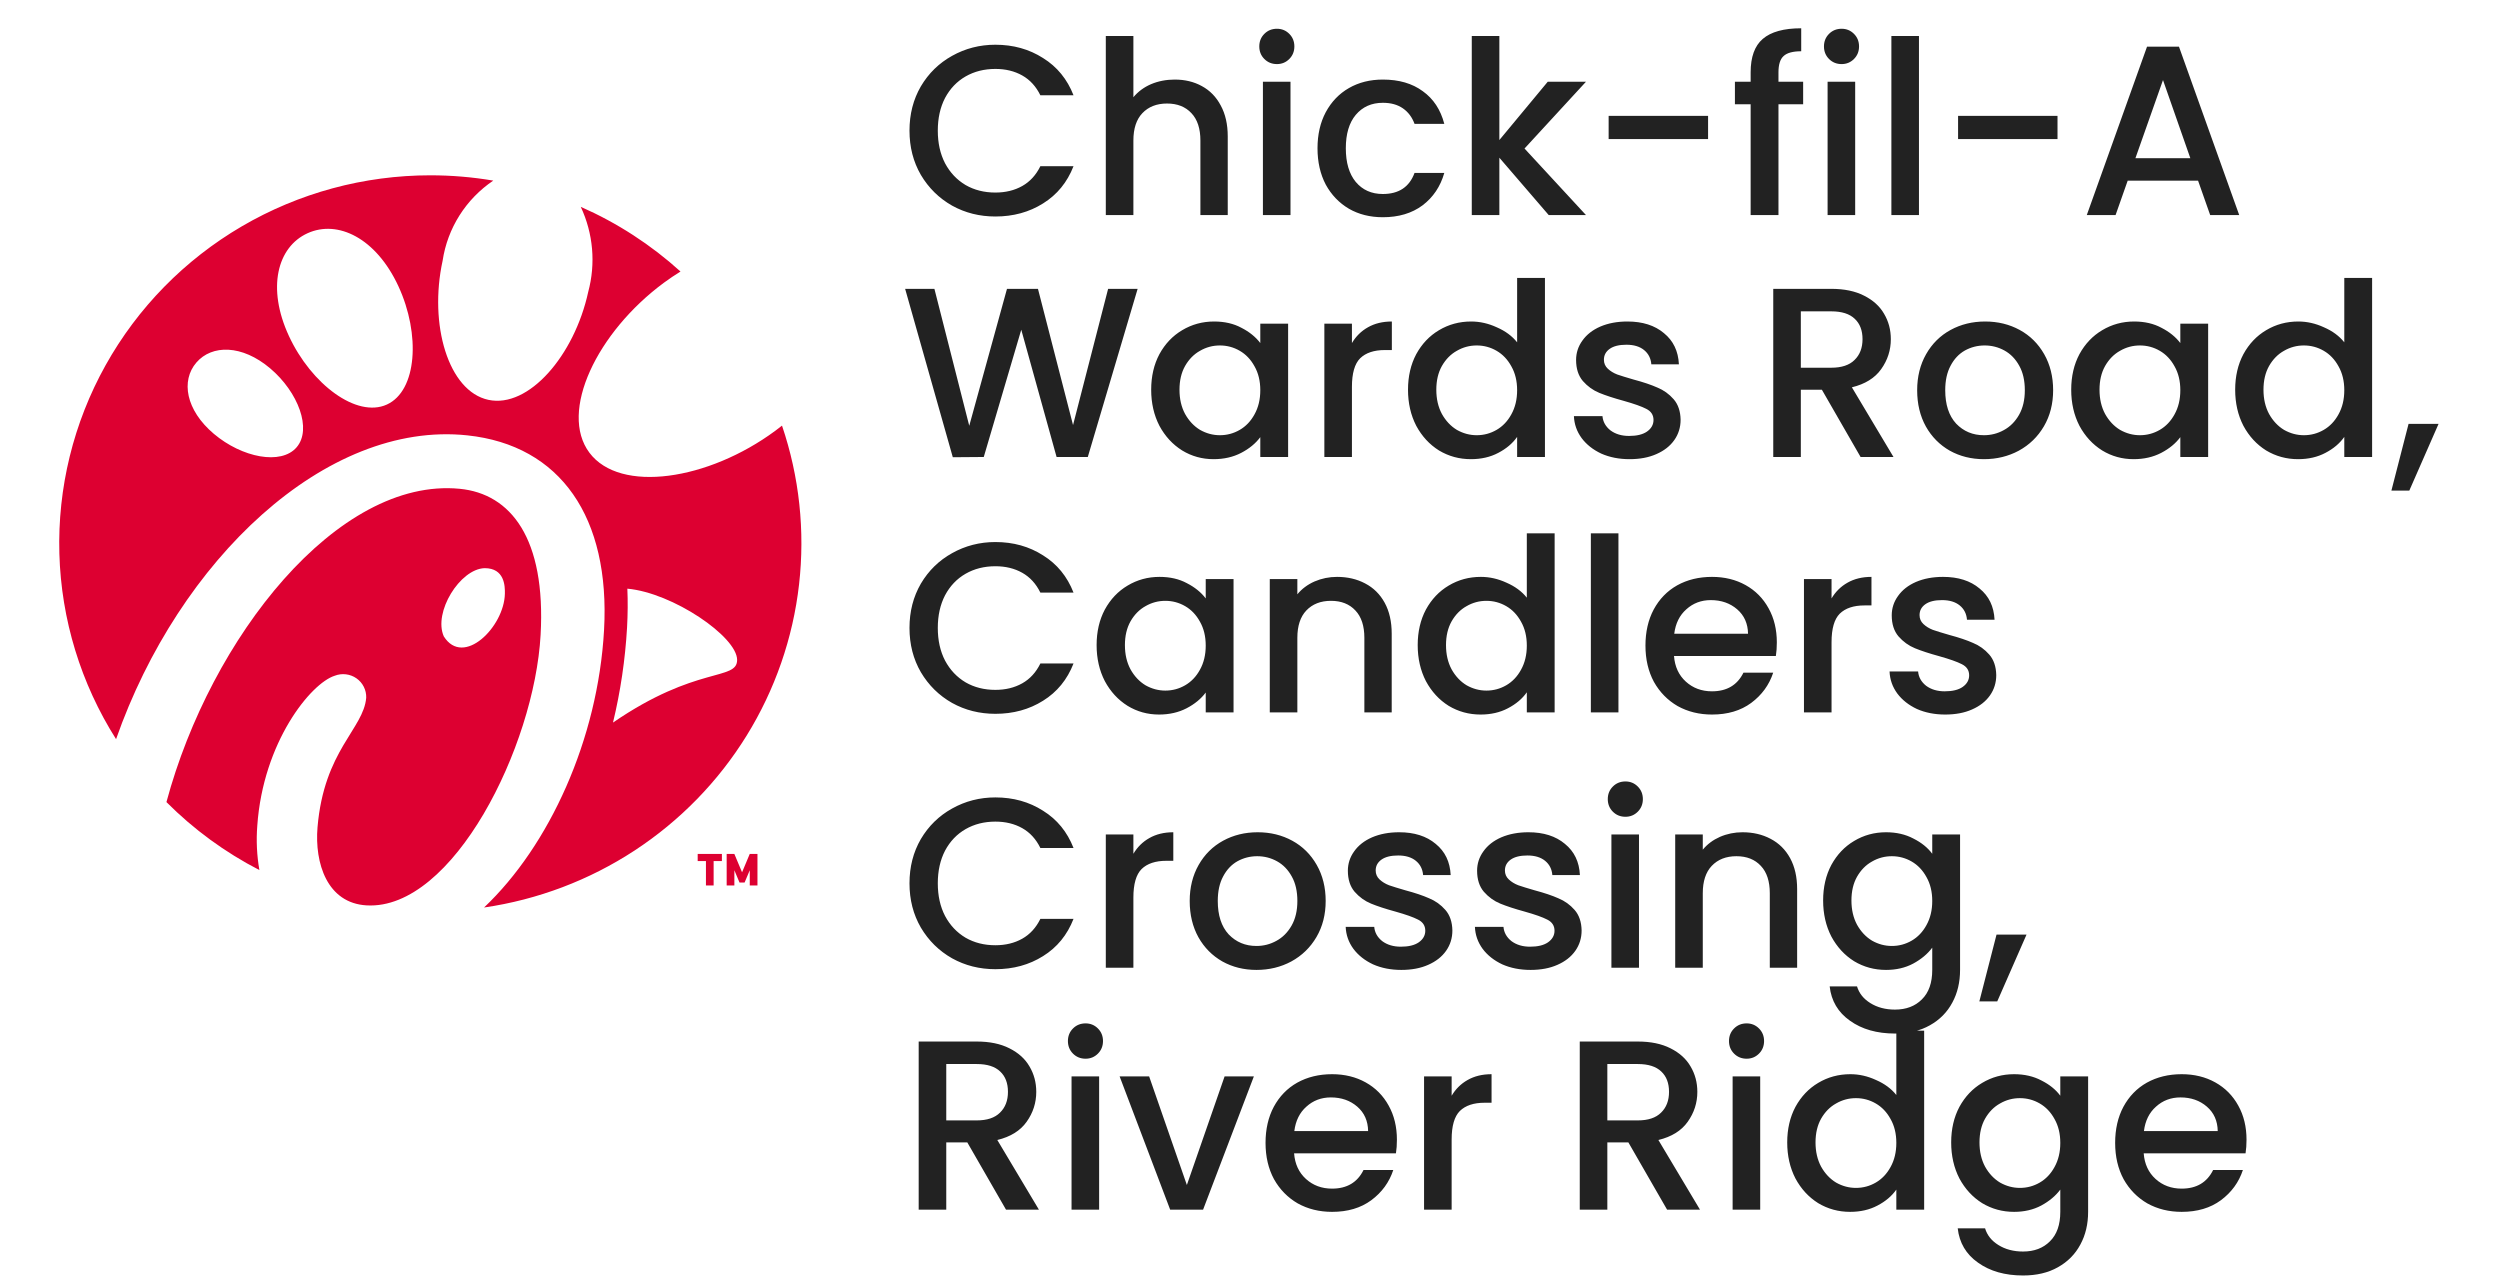
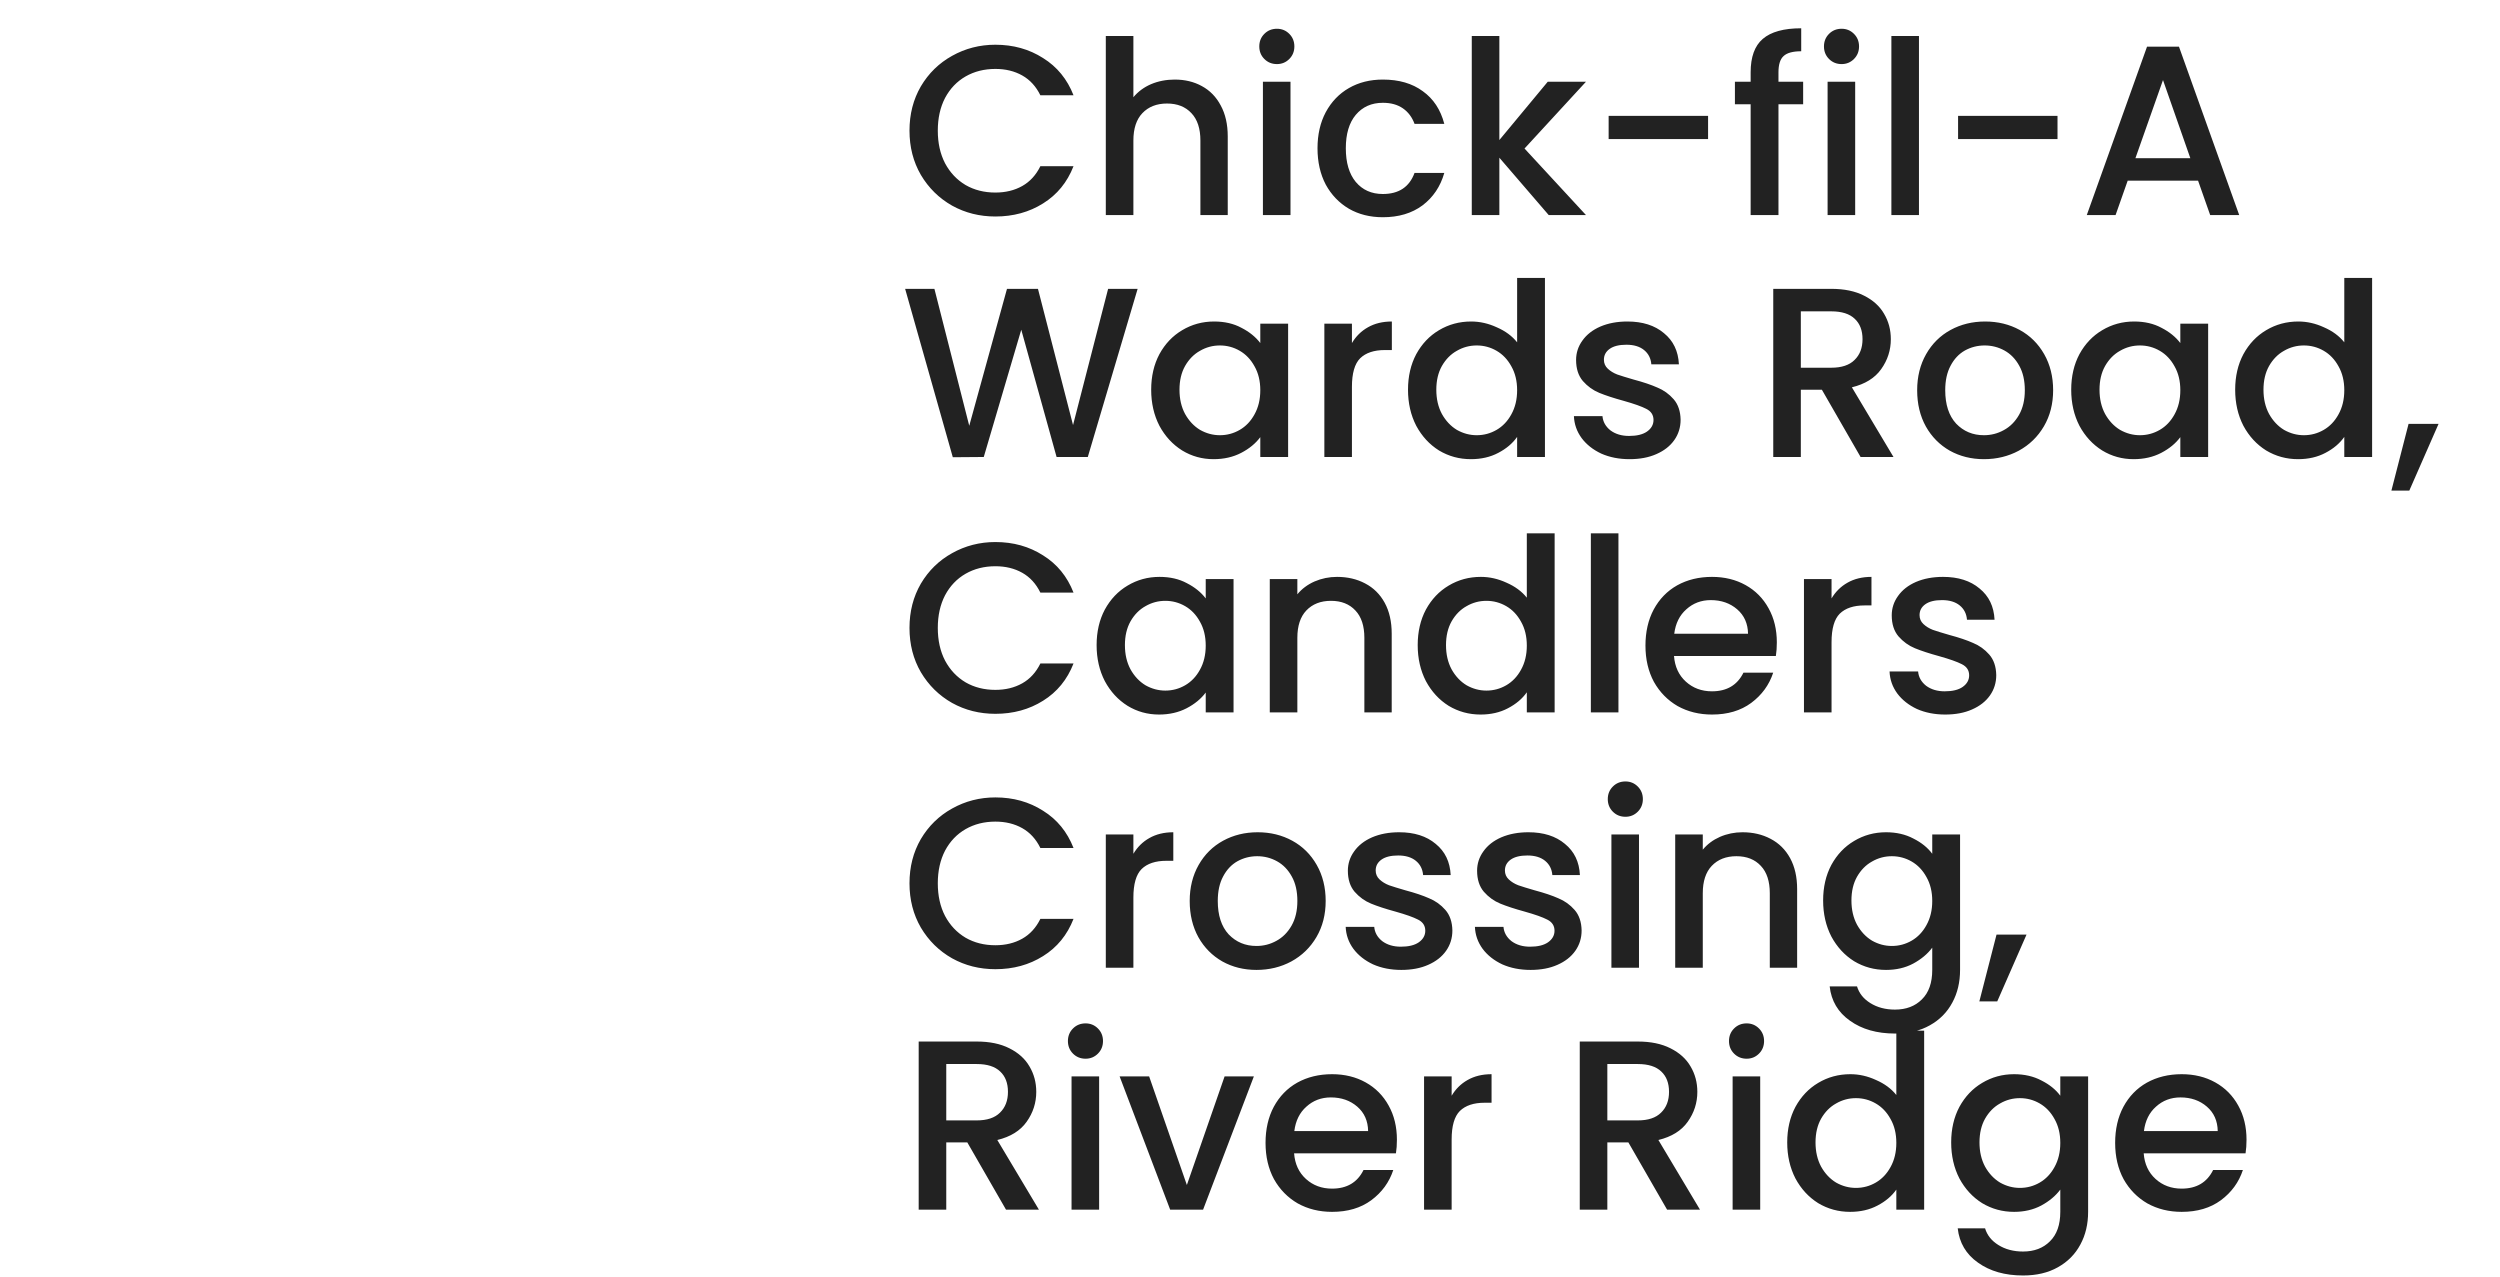
<svg xmlns="http://www.w3.org/2000/svg" width="186" height="95" viewBox="0 0 186 95" fill="none">
-   <path d="M57.676 32.054C57.849 31.926 58.017 31.797 58.181 31.666C59.471 35.468 59.904 39.504 59.449 43.489C58.994 47.475 57.662 51.313 55.548 54.732C53.434 58.152 50.588 61.069 47.213 63.279C43.837 65.488 40.014 66.936 36.013 67.519C40.862 62.926 44.489 55.018 44.942 46.865C45.407 38.515 41.724 33.125 34.764 32.39C24.236 31.28 13.304 41.669 8.635 54.992C6.011 50.849 4.555 46.083 4.417 41.192C4.279 36.301 5.466 31.462 7.852 27.18C10.239 22.898 13.739 19.328 17.989 16.841C22.238 14.355 27.082 13.044 32.016 13.043C33.585 13.043 35.152 13.175 36.699 13.437C35.691 14.119 34.835 15 34.186 16.026C33.538 17.051 33.11 18.199 32.931 19.397C31.898 24.134 33.347 29.108 36.339 29.749C39.33 30.39 42.731 26.458 43.763 21.721C44.332 19.611 44.136 17.369 43.208 15.388C45.927 16.586 48.433 18.212 50.63 20.202C50.208 20.461 49.798 20.738 49.4 21.031C44.412 24.714 41.57 30.642 43.855 33.685C46.14 36.728 52.688 35.737 57.676 32.054ZM22.068 33.279C23.225 31.933 22.194 29.174 20.098 27.403C18.003 25.633 15.766 25.63 14.609 26.974C13.452 28.319 13.815 30.505 15.91 32.277C18.005 34.048 20.913 34.624 22.068 33.279ZM28.783 30.098C31.031 29.074 31.299 24.875 29.641 21.294C27.983 17.713 25.13 16.329 22.881 17.353C20.633 18.376 19.837 21.424 21.497 25.002C23.156 28.58 26.533 31.121 28.783 30.098ZM45.607 53.76C51.809 49.499 54.843 50.665 54.842 49.097C54.84 47.371 50.054 44.102 46.675 43.797C46.715 44.728 46.708 45.691 46.653 46.688C46.516 49.071 46.166 51.438 45.607 53.76ZM19.142 61.436C19.056 62.537 19.109 63.645 19.298 64.733C16.742 63.414 14.409 61.708 12.383 59.675C15.68 47.411 25.12 35.49 34.199 36.366C37.998 36.734 40.621 40.043 40.221 47.235C39.758 55.561 33.697 67.711 27.287 67.361C24.327 67.199 23.401 64.202 23.623 61.554C24.107 55.815 27.052 54.236 27.246 51.912C27.255 51.63 27.194 51.351 27.067 51.099C26.94 50.846 26.752 50.629 26.52 50.467C26.288 50.305 26.018 50.202 25.736 50.169C25.454 50.135 25.168 50.172 24.903 50.275C23.119 50.84 19.571 55.217 19.142 61.436ZM36.055 42.271C34.213 42.33 32.225 45.566 33.018 47.345C34.475 49.666 37.513 46.645 37.563 44.173C37.576 43.589 37.537 42.27 36.055 42.271ZM54.064 63.533H54.636L55.209 64.899L55.781 63.533H56.355V65.877H55.782V64.747L55.398 65.66H55.02L54.637 64.747V65.877H54.064V63.533ZM51.908 63.533H53.709V64.061H53.094V65.877H52.522V64.061H51.908V63.533Z" fill="#DD0031" />
  <path d="M67.666 9.718C67.666 8.494 67.948 7.396 68.512 6.424C69.088 5.452 69.862 4.696 70.834 4.156C71.818 3.604 72.892 3.328 74.056 3.328C75.388 3.328 76.57 3.658 77.602 4.318C78.646 4.966 79.402 5.89 79.87 7.09H77.404C77.08 6.43 76.63 5.938 76.054 5.614C75.478 5.29 74.812 5.128 74.056 5.128C73.228 5.128 72.49 5.314 71.842 5.686C71.194 6.058 70.684 6.592 70.312 7.288C69.952 7.984 69.772 8.794 69.772 9.718C69.772 10.642 69.952 11.452 70.312 12.148C70.684 12.844 71.194 13.384 71.842 13.768C72.49 14.14 73.228 14.326 74.056 14.326C74.812 14.326 75.478 14.164 76.054 13.84C76.63 13.516 77.08 13.024 77.404 12.364H79.87C79.402 13.564 78.646 14.488 77.602 15.136C76.57 15.784 75.388 16.108 74.056 16.108C72.88 16.108 71.806 15.838 70.834 15.298C69.862 14.746 69.088 13.984 68.512 13.012C67.948 12.04 67.666 10.942 67.666 9.718ZM87.402 5.92C88.158 5.92 88.83 6.082 89.418 6.406C90.018 6.73 90.486 7.21 90.822 7.846C91.17 8.482 91.344 9.25 91.344 10.15V16H89.31V10.456C89.31 9.568 89.088 8.89 88.644 8.422C88.2 7.942 87.594 7.702 86.826 7.702C86.058 7.702 85.446 7.942 84.99 8.422C84.546 8.89 84.324 9.568 84.324 10.456V16H82.272V2.68H84.324V7.234C84.672 6.814 85.11 6.49 85.638 6.262C86.178 6.034 86.766 5.92 87.402 5.92ZM95.005 4.768C94.633 4.768 94.321 4.642 94.069 4.39C93.817 4.138 93.691 3.826 93.691 3.454C93.691 3.082 93.817 2.77 94.069 2.518C94.321 2.266 94.633 2.14 95.005 2.14C95.365 2.14 95.671 2.266 95.923 2.518C96.175 2.77 96.301 3.082 96.301 3.454C96.301 3.826 96.175 4.138 95.923 4.39C95.671 4.642 95.365 4.768 95.005 4.768ZM96.013 6.082V16H93.961V6.082H96.013ZM98.023 11.032C98.023 10.012 98.227 9.118 98.635 8.35C99.055 7.57 99.631 6.97 100.363 6.55C101.095 6.13 101.935 5.92 102.883 5.92C104.083 5.92 105.073 6.208 105.853 6.784C106.645 7.348 107.179 8.158 107.455 9.214H105.241C105.061 8.722 104.773 8.338 104.377 8.062C103.981 7.786 103.483 7.648 102.883 7.648C102.043 7.648 101.371 7.948 100.867 8.548C100.375 9.136 100.129 9.964 100.129 11.032C100.129 12.1 100.375 12.934 100.867 13.534C101.371 14.134 102.043 14.434 102.883 14.434C104.071 14.434 104.857 13.912 105.241 12.868H107.455C107.167 13.876 106.627 14.68 105.835 15.28C105.043 15.868 104.059 16.162 102.883 16.162C101.935 16.162 101.095 15.952 100.363 15.532C99.631 15.1 99.055 14.5 98.635 13.732C98.227 12.952 98.023 12.052 98.023 11.032ZM113.424 11.05L117.996 16H115.224L111.552 11.734V16H109.5V2.68H111.552V10.42L115.152 6.082H117.996L113.424 11.05ZM127.081 8.62V10.348H119.683V8.62H127.081ZM134.154 7.756H132.318V16H130.248V7.756H129.078V6.082H130.248V5.38C130.248 4.24 130.548 3.412 131.148 2.896C131.76 2.368 132.714 2.104 134.01 2.104V3.814C133.386 3.814 132.948 3.934 132.696 4.174C132.444 4.402 132.318 4.804 132.318 5.38V6.082H134.154V7.756ZM137.017 4.768C136.645 4.768 136.333 4.642 136.081 4.39C135.829 4.138 135.703 3.826 135.703 3.454C135.703 3.082 135.829 2.77 136.081 2.518C136.333 2.266 136.645 2.14 137.017 2.14C137.377 2.14 137.683 2.266 137.935 2.518C138.187 2.77 138.313 3.082 138.313 3.454C138.313 3.826 138.187 4.138 137.935 4.39C137.683 4.642 137.377 4.768 137.017 4.768ZM138.025 6.082V16H135.973V6.082H138.025ZM142.771 2.68V16H140.719V2.68H142.771ZM153.079 8.62V10.348H145.681V8.62H153.079ZM163.537 13.444H158.299L157.399 16H155.257L159.739 3.472H162.115L166.597 16H164.437L163.537 13.444ZM162.961 11.77L160.927 5.956L158.875 11.77H162.961ZM84.64 21.49L80.932 34H78.61L75.982 24.532L73.192 34L70.888 34.018L67.342 21.49H69.52L72.112 31.678L74.92 21.49H77.224L79.834 31.624L82.444 21.49H84.64ZM85.648 28.996C85.648 28 85.852 27.118 86.26 26.35C86.68 25.582 87.244 24.988 87.952 24.568C88.672 24.136 89.464 23.92 90.328 23.92C91.108 23.92 91.786 24.076 92.362 24.388C92.95 24.688 93.418 25.066 93.766 25.522V24.082H95.836L95.836 34H93.766V32.524C93.418 32.992 92.944 33.382 92.344 33.694C91.744 34.006 91.06 34.162 90.292 34.162C89.44 34.162 88.66 33.946 87.952 33.514C87.244 33.07 86.68 32.458 86.26 31.678C85.852 30.886 85.648 29.992 85.648 28.996ZM93.766 29.032C93.766 28.348 93.622 27.754 93.334 27.25C93.058 26.746 92.692 26.362 92.236 26.098C91.78 25.834 91.288 25.702 90.76 25.702C90.232 25.702 89.74 25.834 89.284 26.098C88.828 26.35 88.456 26.728 88.168 27.232C87.892 27.724 87.754 28.312 87.754 28.996C87.754 29.68 87.892 30.28 88.168 30.796C88.456 31.312 88.828 31.708 89.284 31.984C89.752 32.248 90.244 32.38 90.76 32.38C91.288 32.38 91.78 32.248 92.236 31.984C92.692 31.72 93.058 31.336 93.334 30.832C93.622 30.316 93.766 29.716 93.766 29.032ZM100.584 25.522C100.884 25.018 101.28 24.628 101.772 24.352C102.276 24.064 102.87 23.92 103.554 23.92V26.044H103.032C102.228 26.044 101.616 26.248 101.196 26.656C100.788 27.064 100.584 27.772 100.584 28.78V34H98.532L98.532 24.082H100.584V25.522ZM104.756 28.996C104.756 28 104.96 27.118 105.368 26.35C105.788 25.582 106.352 24.988 107.06 24.568C107.78 24.136 108.578 23.92 109.454 23.92C110.102 23.92 110.738 24.064 111.362 24.352C111.998 24.628 112.502 25 112.874 25.468V20.68H114.944V34H112.874V32.506C112.538 32.986 112.07 33.382 111.47 33.694C110.882 34.006 110.204 34.162 109.436 34.162C108.572 34.162 107.78 33.946 107.06 33.514C106.352 33.07 105.788 32.458 105.368 31.678C104.96 30.886 104.756 29.992 104.756 28.996ZM112.874 29.032C112.874 28.348 112.73 27.754 112.442 27.25C112.166 26.746 111.8 26.362 111.344 26.098C110.888 25.834 110.396 25.702 109.868 25.702C109.34 25.702 108.848 25.834 108.392 26.098C107.936 26.35 107.564 26.728 107.276 27.232C107 27.724 106.862 28.312 106.862 28.996C106.862 29.68 107 30.28 107.276 30.796C107.564 31.312 107.936 31.708 108.392 31.984C108.86 32.248 109.352 32.38 109.868 32.38C110.396 32.38 110.888 32.248 111.344 31.984C111.8 31.72 112.166 31.336 112.442 30.832C112.73 30.316 112.874 29.716 112.874 29.032ZM121.239 34.162C120.459 34.162 119.757 34.024 119.133 33.748C118.521 33.46 118.035 33.076 117.675 32.596C117.315 32.104 117.123 31.558 117.099 30.958H119.223C119.259 31.378 119.457 31.732 119.817 32.02C120.189 32.296 120.651 32.434 121.203 32.434C121.779 32.434 122.223 32.326 122.535 32.11C122.859 31.882 123.021 31.594 123.021 31.246C123.021 30.874 122.841 30.598 122.481 30.418C122.133 30.238 121.575 30.04 120.807 29.824C120.063 29.62 119.457 29.422 118.989 29.23C118.521 29.038 118.113 28.744 117.765 28.348C117.429 27.952 117.261 27.43 117.261 26.782C117.261 26.254 117.417 25.774 117.729 25.342C118.041 24.898 118.485 24.55 119.061 24.298C119.649 24.046 120.321 23.92 121.077 23.92C122.205 23.92 123.111 24.208 123.795 24.784C124.491 25.348 124.863 26.122 124.911 27.106H122.859C122.823 26.662 122.643 26.308 122.319 26.044C121.995 25.78 121.557 25.648 121.005 25.648C120.465 25.648 120.051 25.75 119.763 25.954C119.475 26.158 119.331 26.428 119.331 26.764C119.331 27.028 119.427 27.25 119.619 27.43C119.811 27.61 120.045 27.754 120.321 27.862C120.597 27.958 121.005 28.084 121.545 28.24C122.265 28.432 122.853 28.63 123.309 28.834C123.777 29.026 124.179 29.314 124.515 29.698C124.851 30.082 125.025 30.592 125.037 31.228C125.037 31.792 124.881 32.296 124.569 32.74C124.257 33.184 123.813 33.532 123.237 33.784C122.673 34.036 122.007 34.162 121.239 34.162ZM138.428 34L135.548 28.996H133.982V34H131.93V21.49H136.25C137.21 21.49 138.02 21.658 138.68 21.994C139.352 22.33 139.85 22.78 140.174 23.344C140.51 23.908 140.678 24.538 140.678 25.234C140.678 26.05 140.438 26.794 139.958 27.466C139.49 28.126 138.764 28.576 137.78 28.816L140.876 34H138.428ZM133.982 27.358H136.25C137.018 27.358 137.594 27.166 137.978 26.782C138.374 26.398 138.572 25.882 138.572 25.234C138.572 24.586 138.38 24.082 137.996 23.722C137.612 23.35 137.03 23.164 136.25 23.164H133.982V27.358ZM147.605 34.162C146.669 34.162 145.823 33.952 145.067 33.532C144.311 33.1 143.717 32.5 143.285 31.732C142.853 30.952 142.637 30.052 142.637 29.032C142.637 28.024 142.859 27.13 143.303 26.35C143.747 25.57 144.353 24.97 145.121 24.55C145.889 24.13 146.747 23.92 147.695 23.92C148.643 23.92 149.501 24.13 150.269 24.55C151.037 24.97 151.643 25.57 152.087 26.35C152.531 27.13 152.753 28.024 152.753 29.032C152.753 30.04 152.525 30.934 152.069 31.714C151.613 32.494 150.989 33.1 150.197 33.532C149.417 33.952 148.553 34.162 147.605 34.162ZM147.605 32.38C148.133 32.38 148.625 32.254 149.081 32.002C149.549 31.75 149.927 31.372 150.215 30.868C150.503 30.364 150.647 29.752 150.647 29.032C150.647 28.312 150.509 27.706 150.233 27.214C149.957 26.71 149.591 26.332 149.135 26.08C148.679 25.828 148.187 25.702 147.659 25.702C147.131 25.702 146.639 25.828 146.183 26.08C145.739 26.332 145.385 26.71 145.121 27.214C144.857 27.706 144.725 28.312 144.725 29.032C144.725 30.1 144.995 30.928 145.535 31.516C146.087 32.092 146.777 32.38 147.605 32.38ZM154.098 28.996C154.098 28 154.302 27.118 154.71 26.35C155.13 25.582 155.694 24.988 156.402 24.568C157.122 24.136 157.914 23.92 158.778 23.92C159.558 23.92 160.236 24.076 160.812 24.388C161.4 24.688 161.868 25.066 162.216 25.522V24.082H164.286V34H162.216V32.524C161.868 32.992 161.394 33.382 160.794 33.694C160.194 34.006 159.51 34.162 158.742 34.162C157.89 34.162 157.11 33.946 156.402 33.514C155.694 33.07 155.13 32.458 154.71 31.678C154.302 30.886 154.098 29.992 154.098 28.996ZM162.216 29.032C162.216 28.348 162.072 27.754 161.784 27.25C161.508 26.746 161.142 26.362 160.686 26.098C160.23 25.834 159.738 25.702 159.21 25.702C158.682 25.702 158.19 25.834 157.734 26.098C157.278 26.35 156.906 26.728 156.618 27.232C156.342 27.724 156.204 28.312 156.204 28.996C156.204 29.68 156.342 30.28 156.618 30.796C156.906 31.312 157.278 31.708 157.734 31.984C158.202 32.248 158.694 32.38 159.21 32.38C159.738 32.38 160.23 32.248 160.686 31.984C161.142 31.72 161.508 31.336 161.784 30.832C162.072 30.316 162.216 29.716 162.216 29.032ZM166.297 28.996C166.297 28 166.501 27.118 166.909 26.35C167.329 25.582 167.893 24.988 168.601 24.568C169.321 24.136 170.119 23.92 170.995 23.92C171.643 23.92 172.279 24.064 172.903 24.352C173.539 24.628 174.043 25 174.415 25.468V20.68H176.485V34H174.415V32.506C174.079 32.986 173.611 33.382 173.011 33.694C172.423 34.006 171.745 34.162 170.977 34.162C170.113 34.162 169.321 33.946 168.601 33.514C167.893 33.07 167.329 32.458 166.909 31.678C166.501 30.886 166.297 29.992 166.297 28.996ZM174.415 29.032C174.415 28.348 174.271 27.754 173.983 27.25C173.707 26.746 173.341 26.362 172.885 26.098C172.429 25.834 171.937 25.702 171.409 25.702C170.881 25.702 170.389 25.834 169.933 26.098C169.477 26.35 169.105 26.728 168.817 27.232C168.541 27.724 168.403 28.312 168.403 28.996C168.403 29.68 168.541 30.28 168.817 30.796C169.105 31.312 169.477 31.708 169.933 31.984C170.401 32.248 170.893 32.38 171.409 32.38C171.937 32.38 172.429 32.248 172.885 31.984C173.341 31.72 173.707 31.336 173.983 30.832C174.271 30.316 174.415 29.716 174.415 29.032ZM181.43 31.534L179.252 36.502H177.92L179.198 31.534H181.43ZM67.666 46.718C67.666 45.494 67.948 44.396 68.512 43.424C69.088 42.452 69.862 41.696 70.834 41.156C71.818 40.604 72.892 40.328 74.056 40.328C75.388 40.328 76.57 40.658 77.602 41.318C78.646 41.966 79.402 42.89 79.87 44.09H77.404C77.08 43.43 76.63 42.938 76.054 42.614C75.478 42.29 74.812 42.128 74.056 42.128C73.228 42.128 72.49 42.314 71.842 42.686C71.194 43.058 70.684 43.592 70.312 44.288C69.952 44.984 69.772 45.794 69.772 46.718C69.772 47.642 69.952 48.452 70.312 49.148C70.684 49.844 71.194 50.384 71.842 50.768C72.49 51.14 73.228 51.326 74.056 51.326C74.812 51.326 75.478 51.164 76.054 50.84C76.63 50.516 77.08 50.024 77.404 49.364H79.87C79.402 50.564 78.646 51.488 77.602 52.136C76.57 52.784 75.388 53.108 74.056 53.108C72.88 53.108 71.806 52.838 70.834 52.298C69.862 51.746 69.088 50.984 68.512 50.012C67.948 49.04 67.666 47.942 67.666 46.718ZM81.588 47.996C81.588 47 81.792 46.118 82.2 45.35C82.62 44.582 83.184 43.988 83.892 43.568C84.612 43.136 85.404 42.92 86.268 42.92C87.048 42.92 87.726 43.076 88.302 43.388C88.89 43.688 89.358 44.066 89.706 44.522V43.082H91.776V53H89.706V51.524C89.358 51.992 88.884 52.382 88.284 52.694C87.684 53.006 87 53.162 86.232 53.162C85.38 53.162 84.6 52.946 83.892 52.514C83.184 52.07 82.62 51.458 82.2 50.678C81.792 49.886 81.588 48.992 81.588 47.996ZM89.706 48.032C89.706 47.348 89.562 46.754 89.274 46.25C88.998 45.746 88.632 45.362 88.176 45.098C87.72 44.834 87.228 44.702 86.7 44.702C86.172 44.702 85.68 44.834 85.224 45.098C84.768 45.35 84.396 45.728 84.108 46.232C83.832 46.724 83.694 47.312 83.694 47.996C83.694 48.68 83.832 49.28 84.108 49.796C84.396 50.312 84.768 50.708 85.224 50.984C85.692 51.248 86.184 51.38 86.7 51.38C87.228 51.38 87.72 51.248 88.176 50.984C88.632 50.72 88.998 50.336 89.274 49.832C89.562 49.316 89.706 48.716 89.706 48.032ZM99.475 42.92C100.255 42.92 100.951 43.082 101.563 43.406C102.187 43.73 102.673 44.21 103.021 44.846C103.369 45.482 103.543 46.25 103.543 47.15V53H101.509V47.456C101.509 46.568 101.287 45.89 100.843 45.422C100.399 44.942 99.793 44.702 99.025 44.702C98.257 44.702 97.645 44.942 97.189 45.422C96.745 45.89 96.523 46.568 96.523 47.456V53H94.471V43.082H96.523V44.216C96.859 43.808 97.285 43.49 97.801 43.262C98.329 43.034 98.887 42.92 99.475 42.92ZM105.477 47.996C105.477 47 105.681 46.118 106.089 45.35C106.509 44.582 107.073 43.988 107.781 43.568C108.501 43.136 109.299 42.92 110.175 42.92C110.823 42.92 111.459 43.064 112.083 43.352C112.719 43.628 113.223 44 113.595 44.468V39.68H115.665V53H113.595V51.506C113.259 51.986 112.791 52.382 112.191 52.694C111.603 53.006 110.925 53.162 110.157 53.162C109.293 53.162 108.501 52.946 107.781 52.514C107.073 52.07 106.509 51.458 106.089 50.678C105.681 49.886 105.477 48.992 105.477 47.996ZM113.595 48.032C113.595 47.348 113.451 46.754 113.163 46.25C112.887 45.746 112.521 45.362 112.065 45.098C111.609 44.834 111.117 44.702 110.589 44.702C110.061 44.702 109.569 44.834 109.113 45.098C108.657 45.35 108.285 45.728 107.997 46.232C107.721 46.724 107.583 47.312 107.583 47.996C107.583 48.68 107.721 49.28 107.997 49.796C108.285 50.312 108.657 50.708 109.113 50.984C109.581 51.248 110.073 51.38 110.589 51.38C111.117 51.38 111.609 51.248 112.065 50.984C112.521 50.72 112.887 50.336 113.163 49.832C113.451 49.316 113.595 48.716 113.595 48.032ZM120.412 39.68V53H118.36V39.68H120.412ZM132.196 47.798C132.196 48.17 132.172 48.506 132.124 48.806H124.546C124.606 49.598 124.9 50.234 125.428 50.714C125.956 51.194 126.604 51.434 127.372 51.434C128.476 51.434 129.256 50.972 129.712 50.048H131.926C131.626 50.96 131.08 51.71 130.288 52.298C129.508 52.874 128.536 53.162 127.372 53.162C126.424 53.162 125.572 52.952 124.816 52.532C124.072 52.1 123.484 51.5 123.052 50.732C122.632 49.952 122.422 49.052 122.422 48.032C122.422 47.012 122.626 46.118 123.034 45.35C123.454 44.57 124.036 43.97 124.78 43.55C125.536 43.13 126.4 42.92 127.372 42.92C128.308 42.92 129.142 43.124 129.874 43.532C130.606 43.94 131.176 44.516 131.584 45.26C131.992 45.992 132.196 46.838 132.196 47.798ZM130.054 47.15C130.042 46.394 129.772 45.788 129.244 45.332C128.716 44.876 128.062 44.648 127.282 44.648C126.574 44.648 125.968 44.876 125.464 45.332C124.96 45.776 124.66 46.382 124.564 47.15H130.054ZM136.267 44.522C136.567 44.018 136.963 43.628 137.455 43.352C137.959 43.064 138.553 42.92 139.237 42.92V45.044H138.715C137.911 45.044 137.299 45.248 136.879 45.656C136.471 46.064 136.267 46.772 136.267 47.78V53H134.215V43.082H136.267V44.522ZM144.723 53.162C143.943 53.162 143.241 53.024 142.617 52.748C142.005 52.46 141.519 52.076 141.159 51.596C140.799 51.104 140.607 50.558 140.583 49.958H142.707C142.743 50.378 142.941 50.732 143.301 51.02C143.673 51.296 144.135 51.434 144.687 51.434C145.263 51.434 145.707 51.326 146.019 51.11C146.343 50.882 146.505 50.594 146.505 50.246C146.505 49.874 146.325 49.598 145.965 49.418C145.617 49.238 145.059 49.04 144.291 48.824C143.547 48.62 142.941 48.422 142.473 48.23C142.005 48.038 141.597 47.744 141.249 47.348C140.913 46.952 140.745 46.43 140.745 45.782C140.745 45.254 140.901 44.774 141.213 44.342C141.525 43.898 141.969 43.55 142.545 43.298C143.133 43.046 143.805 42.92 144.561 42.92C145.689 42.92 146.595 43.208 147.279 43.784C147.975 44.348 148.347 45.122 148.395 46.106H146.343C146.307 45.662 146.127 45.308 145.803 45.044C145.479 44.78 145.041 44.648 144.489 44.648C143.949 44.648 143.535 44.75 143.247 44.954C142.959 45.158 142.815 45.428 142.815 45.764C142.815 46.028 142.911 46.25 143.103 46.43C143.295 46.61 143.529 46.754 143.805 46.862C144.081 46.958 144.489 47.084 145.029 47.24C145.749 47.432 146.337 47.63 146.793 47.834C147.261 48.026 147.663 48.314 147.999 48.698C148.335 49.082 148.509 49.592 148.521 50.228C148.521 50.792 148.365 51.296 148.053 51.74C147.741 52.184 147.297 52.532 146.721 52.784C146.157 53.036 145.491 53.162 144.723 53.162ZM67.666 65.718C67.666 64.494 67.948 63.396 68.512 62.424C69.088 61.452 69.862 60.696 70.834 60.156C71.818 59.604 72.892 59.328 74.056 59.328C75.388 59.328 76.57 59.658 77.602 60.318C78.646 60.966 79.402 61.89 79.87 63.09H77.404C77.08 62.43 76.63 61.938 76.054 61.614C75.478 61.29 74.812 61.128 74.056 61.128C73.228 61.128 72.49 61.314 71.842 61.686C71.194 62.058 70.684 62.592 70.312 63.288C69.952 63.984 69.772 64.794 69.772 65.718C69.772 66.642 69.952 67.452 70.312 68.148C70.684 68.844 71.194 69.384 71.842 69.768C72.49 70.14 73.228 70.326 74.056 70.326C74.812 70.326 75.478 70.164 76.054 69.84C76.63 69.516 77.08 69.024 77.404 68.364H79.87C79.402 69.564 78.646 70.488 77.602 71.136C76.57 71.784 75.388 72.108 74.056 72.108C72.88 72.108 71.806 71.838 70.834 71.298C69.862 70.746 69.088 69.984 68.512 69.012C67.948 68.04 67.666 66.942 67.666 65.718ZM84.324 63.522C84.624 63.018 85.02 62.628 85.512 62.352C86.016 62.064 86.61 61.92 87.294 61.92V64.044H86.772C85.968 64.044 85.356 64.248 84.936 64.656C84.528 65.064 84.324 65.772 84.324 66.78L84.324 72H82.272V62.082H84.324V63.522ZM93.482 72.162C92.546 72.162 91.7 71.952 90.944 71.532C90.188 71.1 89.594 70.5 89.162 69.732C88.73 68.952 88.514 68.052 88.514 67.032C88.514 66.024 88.736 65.13 89.18 64.35C89.624 63.57 90.23 62.97 90.998 62.55C91.766 62.13 92.624 61.92 93.572 61.92C94.52 61.92 95.378 62.13 96.146 62.55C96.914 62.97 97.52 63.57 97.964 64.35C98.408 65.13 98.63 66.024 98.63 67.032C98.63 68.04 98.402 68.934 97.946 69.714C97.49 70.494 96.866 71.1 96.074 71.532C95.294 71.952 94.43 72.162 93.482 72.162ZM93.482 70.38C94.01 70.38 94.502 70.254 94.958 70.002C95.426 69.75 95.804 69.372 96.092 68.868C96.38 68.364 96.524 67.752 96.524 67.032C96.524 66.312 96.386 65.706 96.11 65.214C95.834 64.71 95.468 64.332 95.012 64.08C94.556 63.828 94.064 63.702 93.536 63.702C93.008 63.702 92.516 63.828 92.06 64.08C91.616 64.332 91.262 64.71 90.998 65.214C90.734 65.706 90.602 66.312 90.602 67.032C90.602 68.1 90.872 68.928 91.412 69.516C91.964 70.092 92.654 70.38 93.482 70.38ZM104.259 72.162C103.479 72.162 102.777 72.024 102.153 71.748C101.541 71.46 101.055 71.076 100.695 70.596C100.335 70.104 100.143 69.558 100.119 68.958H102.243C102.279 69.378 102.477 69.732 102.837 70.02C103.209 70.296 103.671 70.434 104.223 70.434C104.799 70.434 105.243 70.326 105.555 70.11C105.879 69.882 106.041 69.594 106.041 69.246C106.041 68.874 105.861 68.598 105.501 68.418C105.153 68.238 104.595 68.04 103.827 67.824C103.083 67.62 102.477 67.422 102.009 67.23C101.541 67.038 101.133 66.744 100.785 66.348C100.449 65.952 100.281 65.43 100.281 64.782C100.281 64.254 100.437 63.774 100.749 63.342C101.061 62.898 101.505 62.55 102.081 62.298C102.669 62.046 103.341 61.92 104.097 61.92C105.225 61.92 106.131 62.208 106.815 62.784C107.511 63.348 107.883 64.122 107.931 65.106H105.879C105.843 64.662 105.663 64.308 105.339 64.044C105.015 63.78 104.577 63.648 104.025 63.648C103.485 63.648 103.071 63.75 102.783 63.954C102.495 64.158 102.351 64.428 102.351 64.764C102.351 65.028 102.447 65.25 102.639 65.43C102.831 65.61 103.065 65.754 103.341 65.862C103.617 65.958 104.025 66.084 104.565 66.24C105.285 66.432 105.873 66.63 106.329 66.834C106.797 67.026 107.199 67.314 107.535 67.698C107.871 68.082 108.045 68.592 108.057 69.228C108.057 69.792 107.901 70.296 107.589 70.74C107.277 71.184 106.833 71.532 106.257 71.784C105.693 72.036 105.027 72.162 104.259 72.162ZM113.874 72.162C113.094 72.162 112.392 72.024 111.768 71.748C111.156 71.46 110.67 71.076 110.31 70.596C109.95 70.104 109.758 69.558 109.734 68.958H111.858C111.894 69.378 112.092 69.732 112.452 70.02C112.824 70.296 113.286 70.434 113.838 70.434C114.414 70.434 114.858 70.326 115.17 70.11C115.494 69.882 115.656 69.594 115.656 69.246C115.656 68.874 115.476 68.598 115.116 68.418C114.768 68.238 114.21 68.04 113.442 67.824C112.698 67.62 112.092 67.422 111.624 67.23C111.156 67.038 110.748 66.744 110.4 66.348C110.064 65.952 109.896 65.43 109.896 64.782C109.896 64.254 110.052 63.774 110.364 63.342C110.676 62.898 111.12 62.55 111.696 62.298C112.284 62.046 112.956 61.92 113.712 61.92C114.84 61.92 115.746 62.208 116.43 62.784C117.126 63.348 117.498 64.122 117.546 65.106H115.494C115.458 64.662 115.278 64.308 114.954 64.044C114.63 63.78 114.192 63.648 113.64 63.648C113.1 63.648 112.686 63.75 112.398 63.954C112.11 64.158 111.966 64.428 111.966 64.764C111.966 65.028 112.062 65.25 112.254 65.43C112.446 65.61 112.68 65.754 112.956 65.862C113.232 65.958 113.64 66.084 114.18 66.24C114.9 66.432 115.488 66.63 115.944 66.834C116.412 67.026 116.814 67.314 117.15 67.698C117.486 68.082 117.66 68.592 117.672 69.228C117.672 69.792 117.516 70.296 117.204 70.74C116.892 71.184 116.448 71.532 115.872 71.784C115.308 72.036 114.642 72.162 113.874 72.162ZM120.933 60.768C120.561 60.768 120.249 60.642 119.997 60.39C119.745 60.138 119.619 59.826 119.619 59.454C119.619 59.082 119.745 58.77 119.997 58.518C120.249 58.266 120.561 58.14 120.933 58.14C121.293 58.14 121.599 58.266 121.851 58.518C122.103 58.77 122.229 59.082 122.229 59.454C122.229 59.826 122.103 60.138 121.851 60.39C121.599 60.642 121.293 60.768 120.933 60.768ZM121.941 62.082L121.941 72H119.889L119.889 62.082H121.941ZM129.639 61.92C130.419 61.92 131.115 62.082 131.727 62.406C132.351 62.73 132.837 63.21 133.185 63.846C133.533 64.482 133.707 65.25 133.707 66.15V72H131.673V66.456C131.673 65.568 131.451 64.89 131.007 64.422C130.563 63.942 129.957 63.702 129.189 63.702C128.421 63.702 127.809 63.942 127.353 64.422C126.909 64.89 126.687 65.568 126.687 66.456V72H124.635L124.635 62.082H126.687V63.216C127.023 62.808 127.449 62.49 127.965 62.262C128.493 62.034 129.051 61.92 129.639 61.92ZM140.321 61.92C141.089 61.92 141.767 62.076 142.355 62.388C142.955 62.688 143.423 63.066 143.759 63.522V62.082H145.829V72.162C145.829 73.074 145.637 73.884 145.253 74.592C144.869 75.312 144.311 75.876 143.579 76.284C142.859 76.692 141.995 76.896 140.987 76.896C139.643 76.896 138.527 76.578 137.639 75.942C136.751 75.318 136.247 74.466 136.127 73.386H138.161C138.317 73.902 138.647 74.316 139.151 74.628C139.667 74.952 140.279 75.114 140.987 75.114C141.815 75.114 142.481 74.862 142.985 74.358C143.501 73.854 143.759 73.122 143.759 72.162V70.506C143.411 70.974 142.937 71.37 142.337 71.694C141.749 72.006 141.077 72.162 140.321 72.162C139.457 72.162 138.665 71.946 137.945 71.514C137.237 71.07 136.673 70.458 136.253 69.678C135.845 68.886 135.641 67.992 135.641 66.996C135.641 66 135.845 65.118 136.253 64.35C136.673 63.582 137.237 62.988 137.945 62.568C138.665 62.136 139.457 61.92 140.321 61.92ZM143.759 67.032C143.759 66.348 143.615 65.754 143.327 65.25C143.051 64.746 142.685 64.362 142.229 64.098C141.773 63.834 141.281 63.702 140.753 63.702C140.225 63.702 139.733 63.834 139.277 64.098C138.821 64.35 138.449 64.728 138.161 65.232C137.885 65.724 137.747 66.312 137.747 66.996C137.747 67.68 137.885 68.28 138.161 68.796C138.449 69.312 138.821 69.708 139.277 69.984C139.745 70.248 140.237 70.38 140.753 70.38C141.281 70.38 141.773 70.248 142.229 69.984C142.685 69.72 143.051 69.336 143.327 68.832C143.615 68.316 143.759 67.716 143.759 67.032ZM150.774 69.534L148.596 74.502H147.264L148.542 69.534H150.774ZM74.848 90L71.968 84.996H70.402V90H68.35V77.49H72.67C73.63 77.49 74.44 77.658 75.1 77.994C75.772 78.33 76.27 78.78 76.594 79.344C76.93 79.908 77.098 80.538 77.098 81.234C77.098 82.05 76.858 82.794 76.378 83.466C75.91 84.126 75.184 84.576 74.2 84.816L77.296 90H74.848ZM70.402 83.358H72.67C73.438 83.358 74.014 83.166 74.398 82.782C74.794 82.398 74.992 81.882 74.992 81.234C74.992 80.586 74.8 80.082 74.416 79.722C74.032 79.35 73.45 79.164 72.67 79.164H70.402V83.358ZM80.767 78.768C80.395 78.768 80.083 78.642 79.831 78.39C79.579 78.138 79.453 77.826 79.453 77.454C79.453 77.082 79.579 76.77 79.831 76.518C80.083 76.266 80.395 76.14 80.767 76.14C81.127 76.14 81.433 76.266 81.685 76.518C81.937 76.77 82.063 77.082 82.063 77.454C82.063 77.826 81.937 78.138 81.685 78.39C81.433 78.642 81.127 78.768 80.767 78.768ZM81.775 80.082V90H79.723V80.082H81.775ZM88.303 88.164L91.111 80.082H93.289L89.509 90H87.061L83.299 80.082H85.495L88.303 88.164ZM103.93 84.798C103.93 85.17 103.906 85.506 103.858 85.806H96.28C96.34 86.598 96.634 87.234 97.162 87.714C97.69 88.194 98.338 88.434 99.106 88.434C100.21 88.434 100.99 87.972 101.446 87.048H103.66C103.36 87.96 102.814 88.71 102.022 89.298C101.242 89.874 100.27 90.162 99.106 90.162C98.158 90.162 97.306 89.952 96.55 89.532C95.806 89.1 95.218 88.5 94.786 87.732C94.366 86.952 94.156 86.052 94.156 85.032C94.156 84.012 94.36 83.118 94.768 82.35C95.188 81.57 95.77 80.97 96.514 80.55C97.27 80.13 98.134 79.92 99.106 79.92C100.042 79.92 100.876 80.124 101.608 80.532C102.34 80.94 102.91 81.516 103.318 82.26C103.726 82.992 103.93 83.838 103.93 84.798ZM101.788 84.15C101.776 83.394 101.506 82.788 100.978 82.332C100.45 81.876 99.796 81.648 99.016 81.648C98.308 81.648 97.702 81.876 97.198 82.332C96.694 82.776 96.394 83.382 96.298 84.15H101.788ZM108.002 81.522C108.302 81.018 108.698 80.628 109.19 80.352C109.694 80.064 110.288 79.92 110.972 79.92V82.044H110.45C109.646 82.044 109.034 82.248 108.614 82.656C108.206 83.064 108.002 83.772 108.002 84.78V90H105.95V80.082H108.002V81.522ZM124.032 90L121.152 84.996H119.586V90H117.534V77.49H121.854C122.814 77.49 123.624 77.658 124.284 77.994C124.956 78.33 125.454 78.78 125.778 79.344C126.114 79.908 126.282 80.538 126.282 81.234C126.282 82.05 126.042 82.794 125.562 83.466C125.094 84.126 124.368 84.576 123.384 84.816L126.48 90H124.032ZM119.586 83.358H121.854C122.622 83.358 123.198 83.166 123.582 82.782C123.978 82.398 124.176 81.882 124.176 81.234C124.176 80.586 123.984 80.082 123.6 79.722C123.216 79.35 122.634 79.164 121.854 79.164H119.586V83.358ZM129.951 78.768C129.579 78.768 129.267 78.642 129.015 78.39C128.763 78.138 128.637 77.826 128.637 77.454C128.637 77.082 128.763 76.77 129.015 76.518C129.267 76.266 129.579 76.14 129.951 76.14C130.311 76.14 130.617 76.266 130.869 76.518C131.121 76.77 131.247 77.082 131.247 77.454C131.247 77.826 131.121 78.138 130.869 78.39C130.617 78.642 130.311 78.768 129.951 78.768ZM130.959 80.082V90H128.907V80.082H130.959ZM132.969 84.996C132.969 84 133.173 83.118 133.581 82.35C134.001 81.582 134.565 80.988 135.273 80.568C135.993 80.136 136.791 79.92 137.667 79.92C138.315 79.92 138.951 80.064 139.575 80.352C140.211 80.628 140.715 81 141.087 81.468L141.087 76.68H143.157L143.157 90H141.087V88.506C140.751 88.986 140.283 89.382 139.683 89.694C139.095 90.006 138.417 90.162 137.649 90.162C136.785 90.162 135.993 89.946 135.273 89.514C134.565 89.07 134.001 88.458 133.581 87.678C133.173 86.886 132.969 85.992 132.969 84.996ZM141.087 85.032C141.087 84.348 140.943 83.754 140.655 83.25C140.379 82.746 140.013 82.362 139.557 82.098C139.101 81.834 138.609 81.702 138.081 81.702C137.553 81.702 137.061 81.834 136.605 82.098C136.149 82.35 135.777 82.728 135.489 83.232C135.213 83.724 135.075 84.312 135.075 84.996C135.075 85.68 135.213 86.28 135.489 86.796C135.777 87.312 136.149 87.708 136.605 87.984C137.073 88.248 137.565 88.38 138.081 88.38C138.609 88.38 139.101 88.248 139.557 87.984C140.013 87.72 140.379 87.336 140.655 86.832C140.943 86.316 141.087 85.716 141.087 85.032ZM149.848 79.92C150.616 79.92 151.294 80.076 151.882 80.388C152.482 80.688 152.95 81.066 153.286 81.522V80.082H155.356V90.162C155.356 91.074 155.164 91.884 154.78 92.592C154.396 93.312 153.838 93.876 153.106 94.284C152.386 94.692 151.522 94.896 150.514 94.896C149.17 94.896 148.054 94.578 147.166 93.942C146.278 93.318 145.774 92.466 145.654 91.386H147.688C147.844 91.902 148.174 92.316 148.678 92.628C149.194 92.952 149.806 93.114 150.514 93.114C151.342 93.114 152.008 92.862 152.512 92.358C153.028 91.854 153.286 91.122 153.286 90.162V88.506C152.938 88.974 152.464 89.37 151.864 89.694C151.276 90.006 150.604 90.162 149.848 90.162C148.984 90.162 148.192 89.946 147.472 89.514C146.764 89.07 146.2 88.458 145.78 87.678C145.372 86.886 145.168 85.992 145.168 84.996C145.168 84 145.372 83.118 145.78 82.35C146.2 81.582 146.764 80.988 147.472 80.568C148.192 80.136 148.984 79.92 149.848 79.92ZM153.286 85.032C153.286 84.348 153.142 83.754 152.854 83.25C152.578 82.746 152.212 82.362 151.756 82.098C151.3 81.834 150.808 81.702 150.28 81.702C149.752 81.702 149.26 81.834 148.804 82.098C148.348 82.35 147.976 82.728 147.688 83.232C147.412 83.724 147.274 84.312 147.274 84.996C147.274 85.68 147.412 86.28 147.688 86.796C147.976 87.312 148.348 87.708 148.804 87.984C149.272 88.248 149.764 88.38 150.28 88.38C150.808 88.38 151.3 88.248 151.756 87.984C152.212 87.72 152.578 87.336 152.854 86.832C153.142 86.316 153.286 85.716 153.286 85.032ZM167.141 84.798C167.141 85.17 167.117 85.506 167.069 85.806H159.491C159.551 86.598 159.845 87.234 160.373 87.714C160.901 88.194 161.549 88.434 162.317 88.434C163.421 88.434 164.201 87.972 164.657 87.048H166.871C166.571 87.96 166.025 88.71 165.233 89.298C164.453 89.874 163.481 90.162 162.317 90.162C161.369 90.162 160.517 89.952 159.761 89.532C159.017 89.1 158.429 88.5 157.997 87.732C157.577 86.952 157.367 86.052 157.367 85.032C157.367 84.012 157.571 83.118 157.979 82.35C158.399 81.57 158.981 80.97 159.725 80.55C160.481 80.13 161.345 79.92 162.317 79.92C163.253 79.92 164.087 80.124 164.819 80.532C165.551 80.94 166.121 81.516 166.529 82.26C166.937 82.992 167.141 83.838 167.141 84.798ZM164.999 84.15C164.987 83.394 164.717 82.788 164.189 82.332C163.661 81.876 163.007 81.648 162.227 81.648C161.519 81.648 160.913 81.876 160.409 82.332C159.905 82.776 159.605 83.382 159.509 84.15H164.999Z" fill="#222222" />
</svg>